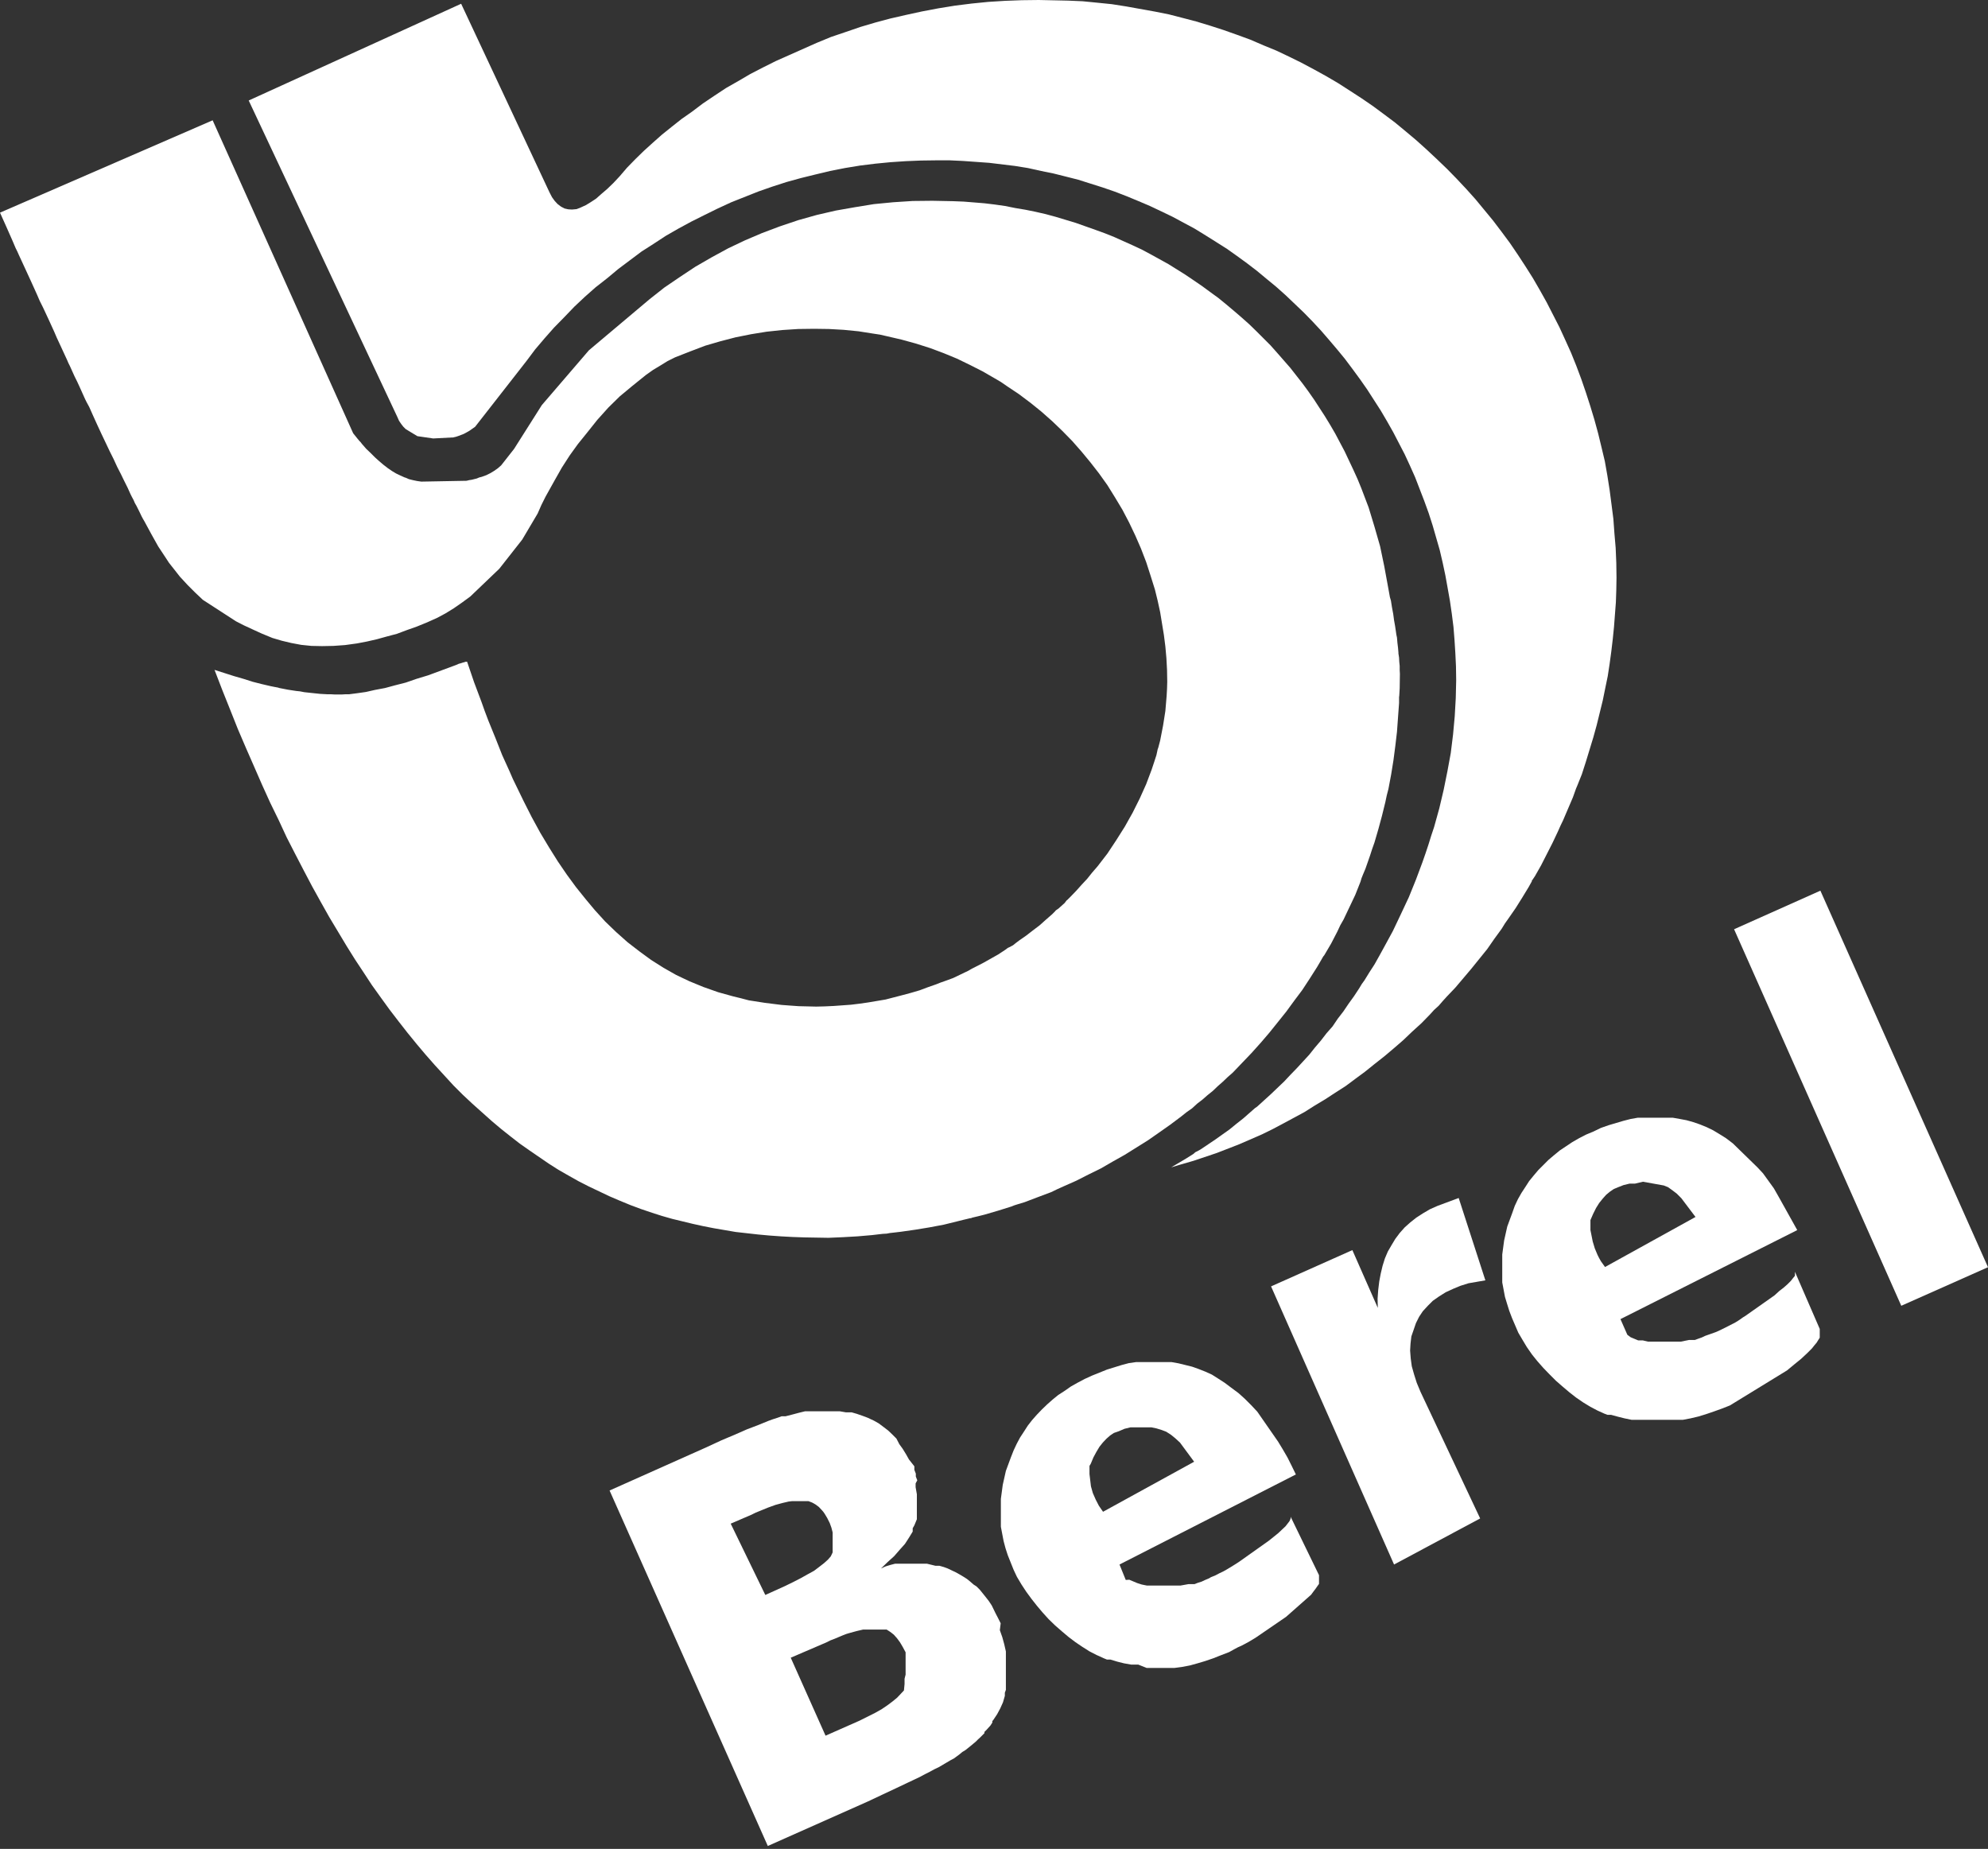
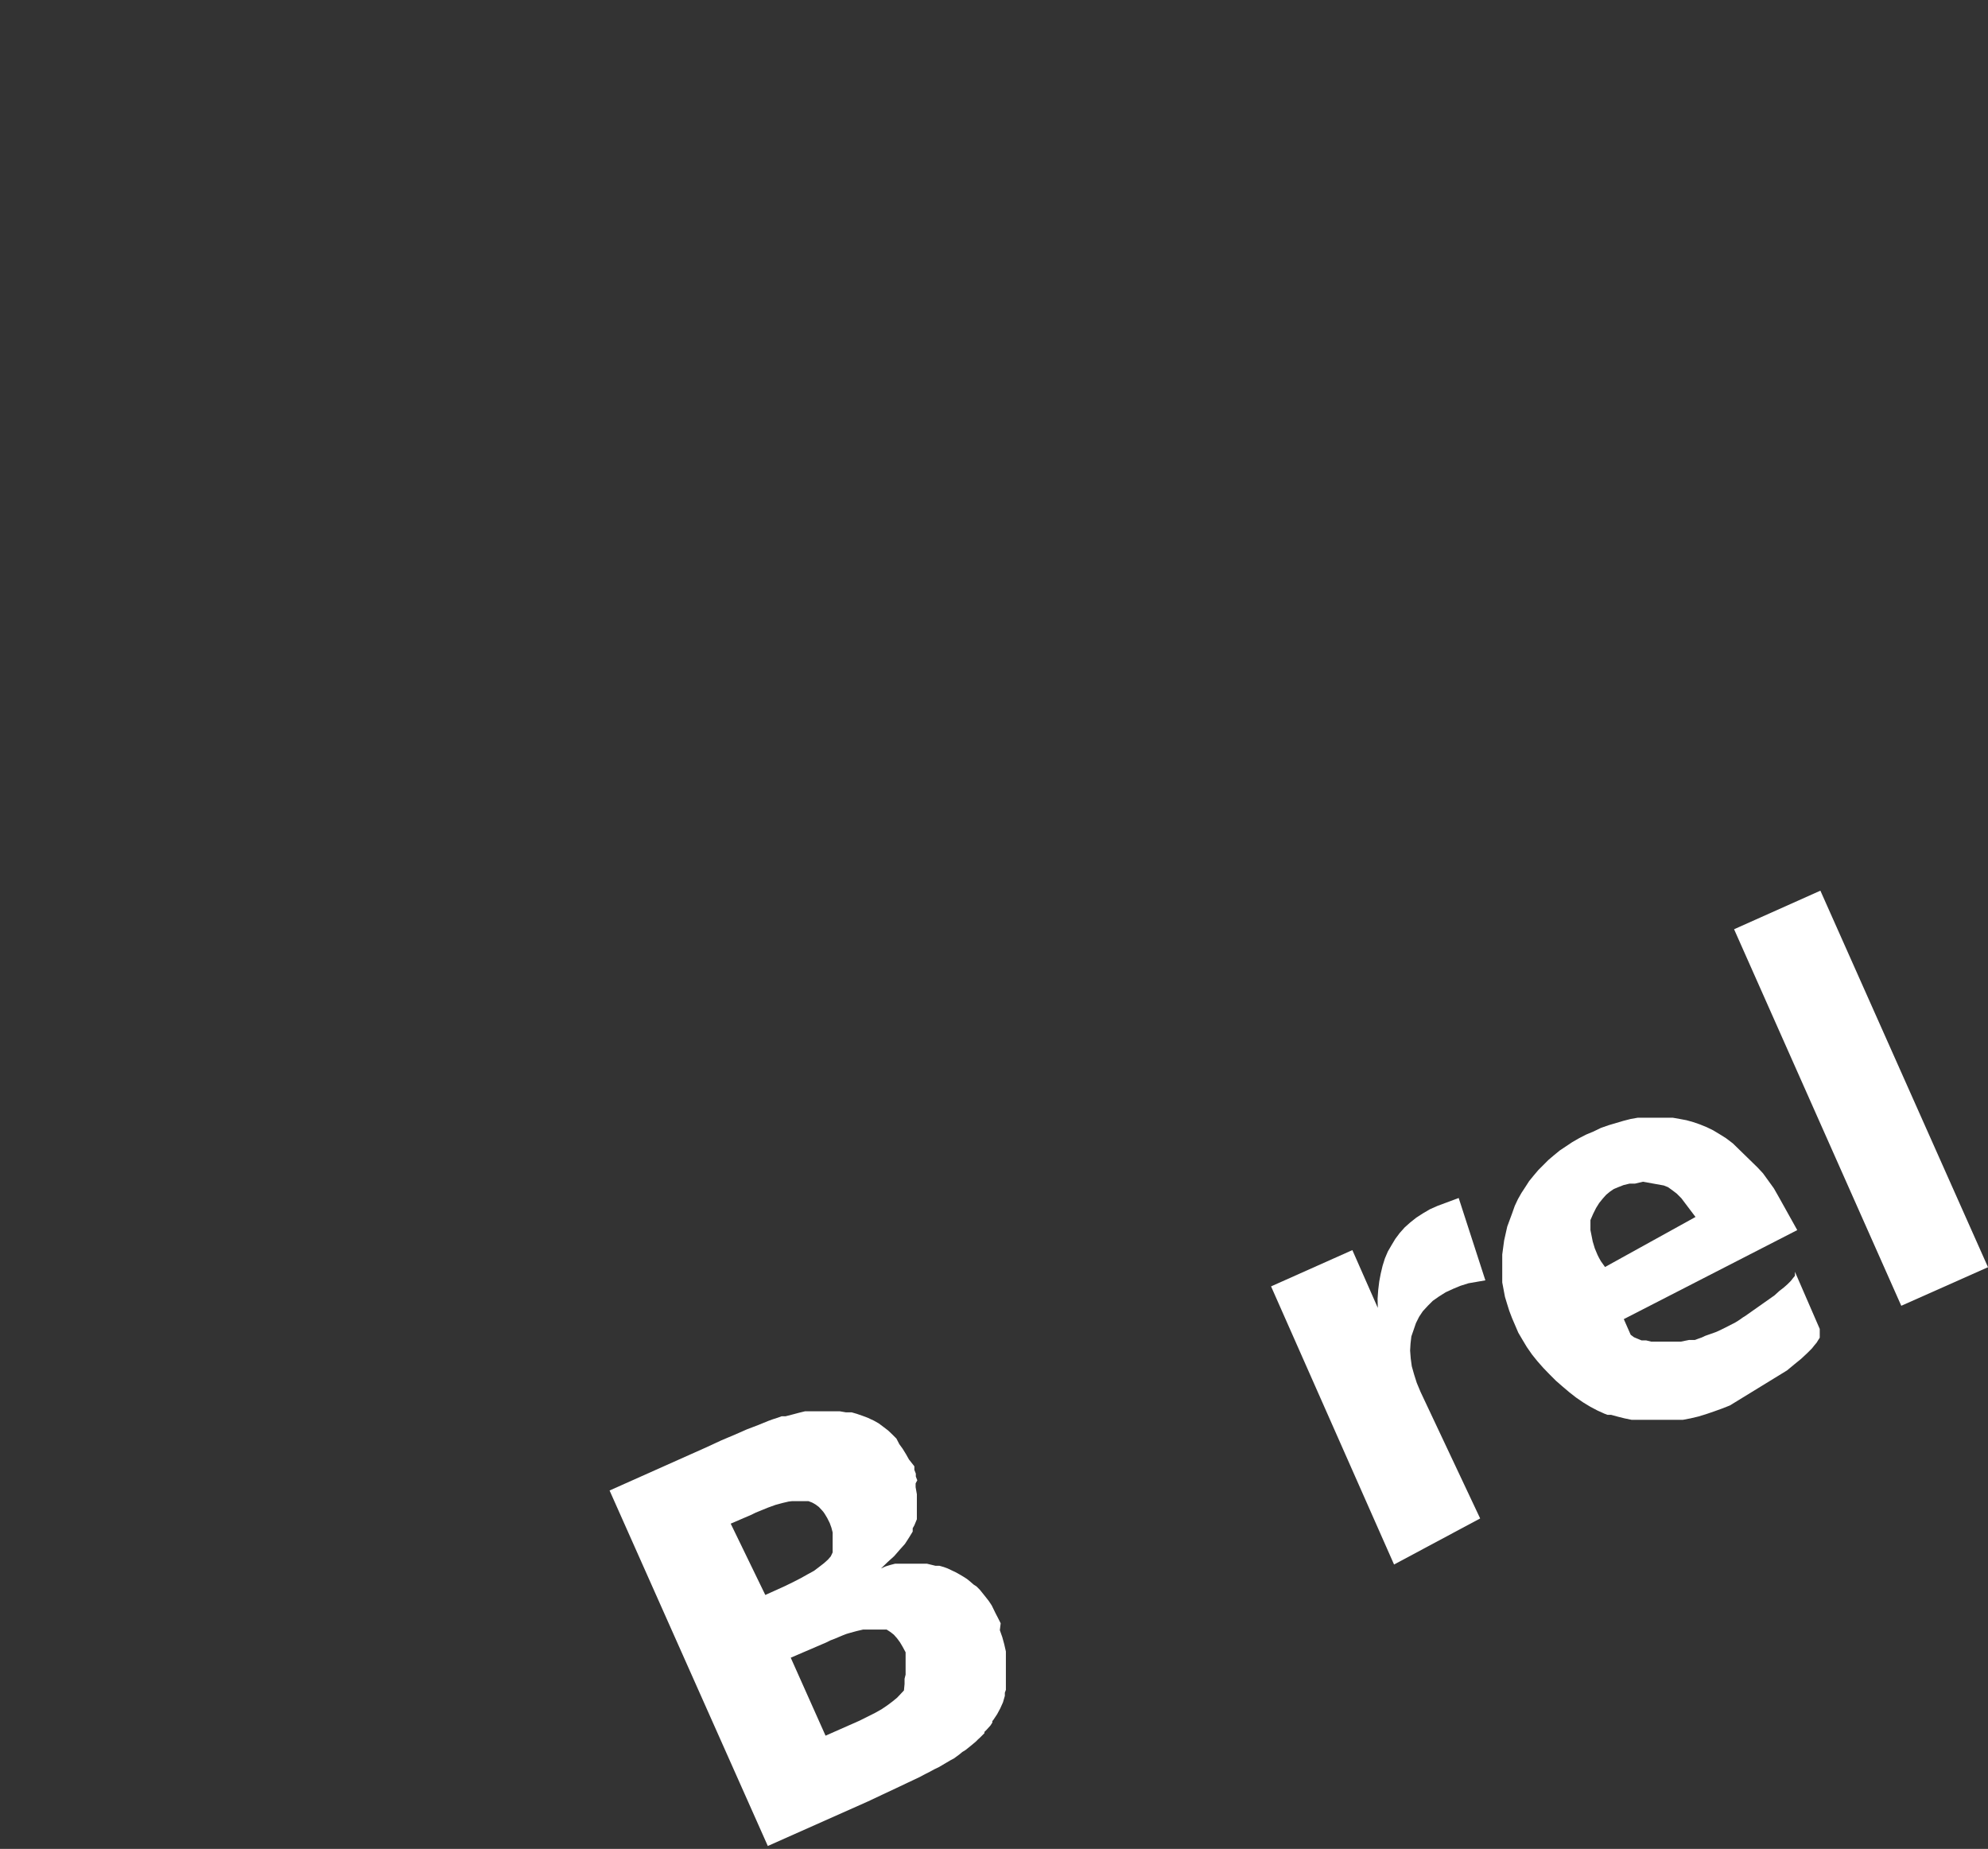
<svg xmlns="http://www.w3.org/2000/svg" id="Capa_1" data-name="Capa 1" viewBox="0 0 95.36 88.68">
  <rect x="0" y="0" width="95.36" height="88.68" fill="#333333" stroke="none" />
  <defs>
    <style>.cls-1{fill:#fff;fill-rule:evenodd;}</style>
  </defs>
  <title>Logo__2</title>
-   <polygon class="cls-1" points="55.42 0.56 54.03 0.31 53.33 0.2 52.64 0.13 51.93 0.06 51.23 0.03 49.83 0 49.01 0.01 48.21 0.04 47.41 0.09 46.61 0.17 45.81 0.27 45.01 0.4 44.22 0.55 43.44 0.72 42.7 0.89 41.99 1.08 41.28 1.29 40.58 1.53 39.87 1.77 39.19 2.05 37.84 2.65 37.21 2.93 36.59 3.24 35.99 3.55 35.41 3.89 34.83 4.22 34.27 4.59 33.72 4.96 33.19 5.36 32.69 5.71 32.21 6.09 31.75 6.46 31.31 6.85 30.88 7.24 30.48 7.63 30.08 8.04 29.72 8.46 29.42 8.78 29.13 9.06 28.85 9.3 28.59 9.53 28.33 9.7 28.1 9.84 27.86 9.95 27.66 10.03 27.44 10.05 27.26 10.04 27.08 10 26.91 9.91 26.75 9.79 26.61 9.64 26.48 9.46 26.36 9.23 22.12 0.18 11.93 4.82 19.06 20 19.14 20.18 19.24 20.33 19.34 20.46 19.46 20.58 20.02 20.92 20.78 21.03 21.74 20.98 21.87 20.95 21.99 20.91 22.25 20.81 22.38 20.74 22.52 20.66 22.79 20.47 25.25 17.32 25.67 16.76 26.12 16.23 26.58 15.71 27.07 15.21 27.55 14.71 28.05 14.24 28.57 13.78 29.12 13.35 29.66 12.9 30.22 12.48 30.78 12.06 31.36 11.69 31.94 11.31 32.55 10.96 33.16 10.63 33.8 10.31 34.43 10 35.08 9.7 36.39 9.18 37.05 8.95 37.73 8.73 38.42 8.54 39.11 8.37 39.82 8.2 40.53 8.06 41.26 7.94 41.99 7.85 42.71 7.78 43.45 7.73 44.18 7.7 44.93 7.69 45.55 7.69 46.19 7.72 47.45 7.81 48.69 7.96 49.31 8.06 49.94 8.2 50.53 8.32 51.13 8.47 51.72 8.62 52.32 8.81 52.89 8.99 53.47 9.19 54.04 9.41 54.62 9.65 55.16 9.88 55.71 10.14 56.25 10.4 56.79 10.69 57.31 10.97 57.83 11.29 58.34 11.61 58.86 11.94 59.34 12.28 59.82 12.63 60.29 12.99 60.76 13.38 61.21 13.75 61.67 14.16 62.1 14.57 62.54 14.99 62.95 15.41 63.36 15.85 63.75 16.3 64.14 16.76 64.51 17.21 64.87 17.69 65.23 18.18 65.58 18.68 66.23 19.69 66.53 20.2 66.83 20.73 67.38 21.79 67.63 22.33 67.88 22.89 68.32 24.03 68.53 24.61 68.72 25.2 68.89 25.79 69.06 26.38 69.2 26.98 69.33 27.59 69.44 28.2 69.55 28.82 69.64 29.44 69.72 30.07 69.77 30.7 69.81 31.33 69.84 31.96 69.85 32.62 69.83 33.48 69.78 34.36 69.7 35.23 69.59 36.12 69.43 36.99 69.25 37.88 69.04 38.77 68.79 39.67 68.65 40.09 68.52 40.51 68.38 40.93 68.23 41.36 67.92 42.19 67.58 43.03 67.2 43.84 66.81 44.66 66.38 45.45 66.16 45.85 65.93 46.26 65.69 46.63 65.45 47.02 65.32 47.2 65.2 47.4 64.95 47.78 64.69 48.14 64.44 48.51 64.17 48.86 63.92 49.23 63.63 49.56 63.36 49.91 63.07 50.25 62.8 50.59 62.21 51.23 61.9 51.55 61.6 51.87 60.95 52.49 60.3 53.08 60.21 53.14 60.13 53.21 59.97 53.35 59.64 53.64 59.31 53.9 58.98 54.17 58.29 54.66 57.59 55.13 57.41 55.23 57.36 55.25 57.32 55.28 57.24 55.35 56.89 55.57 56.18 55.99 56.45 55.91 56.58 55.87 56.72 55.83 57.27 55.67 58.37 55.3 59.45 54.88 60.53 54.41 61.04 54.16 61.55 53.89 62.57 53.34 63.06 53.03 63.56 52.73 64.05 52.41 64.55 52.09 65.02 51.74 65.48 51.4 65.94 51.03 66.41 50.66 66.86 50.28 67.31 49.89 67.74 49.48 68.18 49.08 68.59 48.66 68.79 48.44 69.01 48.24 69.2 48.02 69.4 47.8 69.81 47.37 70.2 46.91 70.58 46.46 70.96 45.99 71.34 45.52 71.68 45.03 72.03 44.55 72.19 44.29 72.36 44.05 72.7 43.56 73.02 43.05 73.33 42.54 73.48 42.27 73.48 42.23 73.51 42.2 73.55 42.14 73.63 42.02 73.92 41.51 74.47 40.43 74.73 39.88 74.85 39.61 74.98 39.34 75.45 38.24 75.55 37.96 75.6 37.82 75.66 37.68 75.88 37.13 76.07 36.54 76.25 35.95 76.43 35.36 76.59 34.78 76.88 33.6 77 33.01 77.12 32.43 77.21 31.84 77.29 31.25 77.36 30.66 77.42 30.07 77.51 28.89 77.53 28.3 77.54 27.71 77.53 27 77.5 26.28 77.44 25.58 77.39 24.89 77.3 24.19 77.21 23.5 77.1 22.8 76.98 22.12 76.82 21.45 76.66 20.79 76.48 20.13 76.28 19.47 76.07 18.82 75.85 18.18 75.61 17.54 75.36 16.92 75.08 16.3 74.8 15.69 74.19 14.5 73.86 13.91 73.53 13.34 73.17 12.77 72.81 12.22 72.43 11.66 72.03 11.12 71.62 10.58 71.2 10.07 70.77 9.55 70.33 9.06 69.87 8.57 69.41 8.1 68.92 7.63 68.44 7.18 67.94 6.73 67.44 6.31 66.92 5.88 66.4 5.49 65.86 5.09 65.32 4.72 64.75 4.35 64.19 3.99 63.61 3.65 63.03 3.33 62.43 3.01 61.84 2.72 61.23 2.43 60.62 2.18 59.97 1.9 59.34 1.67 58.69 1.44 58.04 1.23 57.38 1.03 56.73 0.86 56.07 0.69 55.42 0.56" />
-   <polygon class="cls-1" points="49.43 19.32 49.95 19.74 50.47 20.2 50.95 20.66 51.43 21.15 51.87 21.65 52.3 22.17 52.72 22.71 53.12 23.27 53.48 23.85 53.84 24.45 54.16 25.06 54.46 25.69 54.73 26.31 54.98 26.96 55.19 27.61 55.4 28.28 55.53 28.81 55.65 29.36 55.74 29.91 55.83 30.46 55.9 31.01 55.95 31.57 55.98 32.13 55.99 32.7 55.98 33.04 55.96 33.39 55.9 34.1 55.79 34.8 55.65 35.52 55.56 35.86 55.53 35.94 55.51 36.04 55.47 36.22 55.36 36.56 55.3 36.74 55.24 36.92 54.98 37.61 54.67 38.3 54.33 38.98 54.15 39.3 53.96 39.64 53.55 40.29 53.12 40.94 52.65 41.55 52.52 41.7 52.39 41.85 52.15 42.15 51.88 42.44 51.62 42.73 51.34 43.02 51.2 43.16 51.16 43.19 51.13 43.23 51.07 43.31 50.77 43.58 50.68 43.64 50.64 43.67 50.61 43.71 50.47 43.85 50.16 44.12 49.87 44.38 49.54 44.63 49.23 44.87 48.9 45.1 48.74 45.22 48.59 45.34 48.4 45.44 48.35 45.46 48.31 45.49 48.23 45.55 47.88 45.78 47.17 46.18 46.8 46.37 46.62 46.46 46.45 46.56 45.72 46.91 45.31 47.06 45.11 47.13 44.91 47.21 44.51 47.35 44.11 47.5 43.7 47.62 43.29 47.73 42.48 47.94 41.65 48.08 41.23 48.14 40.82 48.19 39.99 48.25 39.56 48.27 39.15 48.28 38.31 48.26 37.89 48.23 37.49 48.2 36.69 48.1 35.92 47.98 35.54 47.88 35.17 47.79 34.45 47.59 33.74 47.34 33.06 47.06 32.43 46.76 31.83 46.42 31.23 46.04 30.67 45.63 30.1 45.19 29.56 44.71 29.03 44.2 28.53 43.65 28.08 43.11 27.63 42.55 27.19 41.95 26.76 41.32 26.34 40.65 25.92 39.95 25.51 39.2 25.12 38.43 24.78 37.73 24.6 37.36 24.44 36.99 24.09 36.22 23.77 35.41 23.42 34.55 23.25 34.1 23.09 33.65 22.74 32.72 22.41 31.75 22.41 31.74 22.38 31.74 22.33 31.74 22.28 31.76 22.2 31.78 22.11 31.81 22 31.84 21.89 31.89 20.54 32.39 19.98 32.56 19.46 32.74 18.95 32.87 18.47 33 17.99 33.09 17.55 33.19 17.13 33.25 16.74 33.3 16.56 33.3 16.4 33.31 16.06 33.31 15.88 33.3 15.71 33.3 15.35 33.28 14.97 33.24 14.6 33.2 14.39 33.16 14.2 33.14 13.81 33.08 13.4 33 13.34 32.98 13.29 32.97 13.18 32.95 12.98 32.91 12.55 32.81 12.12 32.7 11.68 32.56 11.23 32.43 10.76 32.28 10.29 32.13 10.66 33.09 11.04 34.04 11.41 34.97 11.8 35.88 12.19 36.77 12.57 37.64 12.96 38.5 13.37 39.34 13.75 40.16 14.16 40.96 14.57 41.75 14.97 42.51 15.38 43.25 15.79 43.98 16.21 44.68 16.63 45.38 17.03 46.02 17.44 46.64 17.84 47.25 18.27 47.85 18.69 48.43 19.12 48.99 19.55 49.54 19.99 50.08 20.42 50.59 20.86 51.09 21.31 51.58 21.75 52.06 22.2 52.51 22.66 52.94 23.13 53.36 23.6 53.78 24.04 54.15 24.48 54.5 24.93 54.85 25.4 55.18 26.32 55.81 26.79 56.11 27.28 56.39 27.76 56.66 28.25 56.91 29.24 57.38 29.73 57.59 30.24 57.8 30.75 57.99 31.28 58.17 31.75 58.32 32.24 58.46 33.23 58.7 33.73 58.81 34.24 58.91 35.29 59.09 36.36 59.21 36.9 59.26 37.46 59.3 38.01 59.33 38.58 59.35 39.15 59.36 39.74 59.37 40.43 59.34 41.13 59.3 41.83 59.24 42.17 59.2 42.35 59.18 42.53 59.17 42.69 59.14 42.87 59.12 43.21 59.08 43.91 58.98 44.58 58.87 45.27 58.74 45.92 58.58 46.24 58.5 46.41 58.46 46.49 58.44 46.53 58.43 46.58 58.43 46.61 58.41 46.65 58.4 46.73 58.38 46.9 58.34 47.22 58.26 47.87 58.07 48.51 57.87 48.66 57.81 48.82 57.76 49.15 57.66 49.78 57.42 50.42 57.18 50.71 57.04 51.02 56.9 51.63 56.63 52.22 56.33 52.81 56.04 53.38 55.71 53.95 55.39 54.51 55.04 55.07 54.69 55.6 54.32 55.87 54.13 56.14 53.94 56.66 53.55 56.91 53.35 57.18 53.16 57.42 52.94 57.68 52.74 57.92 52.53 58.18 52.32 58.41 52.1 58.66 51.88 58.89 51.66 59.13 51.45 59.58 50.98 60.03 50.51 60.47 50.02 60.89 49.53 61.3 49.02 61.7 48.52 62.08 48 62.47 47.48 62.83 46.93 63.18 46.38 63.35 46.09 63.43 45.95 63.47 45.88 63.52 45.82 63.85 45.26 64.15 44.68 64.29 44.38 64.45 44.1 64.73 43.51 65.01 42.92 65.26 42.29 65.31 42.12 65.37 41.97 65.5 41.66 65.72 41.03 65.82 40.72 65.93 40.41 66.12 39.76 66.29 39.13 66.45 38.48 66.52 38.15 66.6 37.84 66.73 37.15 66.84 36.47 66.93 35.78 67.01 35.1 67.06 34.41 67.11 33.72 67.11 33.53 67.11 33.44 67.12 33.36 67.14 33.01 67.15 32.32 67.14 32.14 67.14 31.94 67.12 31.74 67.11 31.54 67.09 31.41 67.08 31.35 67.08 31.3 67.06 31.07 67.03 30.82 67.01 30.58 66.98 30.44 66.96 30.3 66.92 30.03 66.87 29.75 66.83 29.45 66.77 29.13 66.72 28.81 66.67 28.64 66.64 28.47 66.58 28.14 66.4 27.16 66.2 26.2 65.93 25.26 65.65 24.34 65.3 23.42 65.12 22.98 64.92 22.54 64.5 21.65 64.05 20.8 63.8 20.37 63.55 19.96 63.03 19.16 62.75 18.76 62.47 18.38 61.89 17.64 61.26 16.92 60.94 16.56 60.61 16.23 60.26 15.88 59.92 15.55 59.56 15.23 59.2 14.92 58.82 14.6 58.44 14.29 58.04 14 57.66 13.72 57.25 13.44 56.85 13.17 56.05 12.67 55.2 12.2 54.77 11.97 54.34 11.77 53.45 11.37 53 11.19 52.56 11.03 51.6 10.69 50.64 10.4 50.16 10.27 49.68 10.16 49.19 10.06 48.71 9.98 48.21 9.88 47.72 9.81 47.22 9.75 46.73 9.71 46.23 9.67 45.73 9.65 44.73 9.63 43.78 9.64 42.85 9.7 41.92 9.79 41 9.94 40.09 10.1 39.18 10.31 38.29 10.56 37.4 10.86 36.55 11.18 35.73 11.53 34.93 11.91 34.14 12.34 33.36 12.79 32.62 13.28 31.87 13.79 31.16 14.35 28.25 16.8 25.99 19.43 24.66 21.53 24.04 22.32 23.88 22.46 23.71 22.58 23.53 22.69 23.33 22.79 23.11 22.87 22.99 22.9 22.87 22.95 22.63 23.01 22.5 23.03 22.38 23.06 20.21 23.1 20 23.07 19.81 23.03 19.61 22.98 19.5 22.93 19.45 22.91 19.41 22.9 19.21 22.81 19 22.71 18.8 22.59 18.7 22.52 18.61 22.46 18.39 22.29 18.19 22.12 17.99 21.94 17.79 21.74 17.56 21.52 17.36 21.29 17.3 21.21 17.24 21.15 17.14 21.03 16.94 20.78 10.2 5.77 0 10.2 0.31 10.89 0.61 11.57 0.75 11.9 0.83 12.06 0.91 12.24 1.21 12.89 1.5 13.52 1.78 14.14 1.84 14.28 1.91 14.44 2.06 14.74 2.34 15.34 2.6 15.91 2.72 16.19 2.85 16.47 3.1 17.01 3.22 17.27 3.28 17.41 3.35 17.55 3.58 18.06 3.7 18.3 3.82 18.56 4.04 19.05 4.09 19.16 4.15 19.28 4.28 19.52 4.48 19.97 4.68 20.41 4.88 20.84 5.08 21.26 5.26 21.64 5.45 22.02 5.62 22.39 5.8 22.74 5.96 23.07 6.12 23.39 6.26 23.7 6.33 23.84 6.41 23.99 6.47 24.13 6.55 24.27 6.68 24.53 6.8 24.78 6.86 24.89 6.93 25.01 7.26 25.62 7.59 26.21 7.94 26.74 8.11 27 8.3 27.24 8.63 27.66 8.99 28.05 9.36 28.42 9.73 28.77 11.32 29.8 11.69 29.99 12.1 30.18 12.56 30.39 13.07 30.6 13.51 30.73 13.97 30.84 14.45 30.93 14.94 30.98 15.45 30.99 15.99 30.98 16.55 30.94 17.13 30.86 17.6 30.77 18.08 30.66 18.55 30.53 19.04 30.4 19.52 30.22 20 30.05 20.49 29.85 20.98 29.63 21.37 29.42 21.76 29.18 22.15 28.91 22.56 28.61 23.95 27.28 25.05 25.88 25.79 24.63 25.97 24.22 26.17 23.82 26.61 23.03 26.95 22.43 27.33 21.84 27.72 21.3 28.14 20.78 28.65 20.14 29.18 19.55 29.73 19.01 30.32 18.52 30.99 17.98 31.33 17.74 31.68 17.53 32.02 17.32 32.38 17.14 33.12 16.85 33.83 16.58 34.55 16.37 35.28 16.18 36.03 16.03 36.77 15.91 37.52 15.83 38.29 15.78 39.06 15.77 39.76 15.78 40.47 15.82 41.18 15.89 41.88 16 42.21 16.05 42.56 16.13 43.25 16.29 43.94 16.48 44.63 16.7 45.27 16.94 45.9 17.2 46.52 17.5 47.13 17.81 47.72 18.15 48.01 18.32 48.3 18.52 48.87 18.9 49.43 19.32" />
  <path class="cls-1" d="M40.28,67.69l-.27,0h-.54l-.27,0-.29,0-.29,0-.29.07-.3.08-.35.09-.19,0-.19.07-.22.07-.22.08-.49.2-.55.21-.59.26-.31.13-.33.14-.69.32-4.66,2.08,7.59,17.05,4.81-2.14.7-.33.32-.15.32-.15.59-.28.55-.26.24-.13.24-.12.22-.12.21-.1.39-.23.17-.1.17-.09.27-.2.13-.11.15-.09.25-.2.24-.2.11-.11.11-.1.2-.2,0-.06,0,0,0,0,.11-.11.18-.2.09-.14,0-.07.05-.06.18-.27.15-.28.13-.29.09-.31,0-.15.05-.14,0-.16V80.9l0-.08,0-.3v-.66l0-.33,0-.32-.08-.35-.09-.33-.12-.34L48,77.86l-.12-.24-.12-.23L47.57,77l-.14-.21-.14-.18L47,76.25l-.16-.16L46.7,76l-.16-.14-.16-.13-.19-.12-.17-.1-.18-.1-.17-.08-.21-.1-.19-.07-.21-.06-.19,0L44.46,75l-.21,0h-.43l-.21,0-.22,0-.22,0-.23,0-.23.06-.23.07-.22.1.32-.31.31-.28.27-.31.25-.28.2-.31.17-.28,0-.09,0-.07.08-.14.12-.29,0-.16v-.08l0-.07,0-.31V72l0-.33-.06-.34,0-.18L44,71l-.07-.18,0-.05v0l0-.09-.07-.18,0-.09,0-.08L43.6,70l-.14-.25-.16-.26-.16-.22L43,69l-.2-.2-.2-.19-.21-.16-.24-.18-.23-.13L41.62,68l-.24-.09-.26-.09-.27-.08-.28,0Zm-5.23,5.39,1-.43.2-.1.2-.08.39-.16.36-.13.33-.09.3-.07L38,72h.49l.11,0,.18,0,.18.07.16.09.16.12.14.15.07.08.07.1.12.2.12.24.08.22.06.23,0,.2v.21l0,.19,0,.09,0,.1,0,.08,0,.09-.09.19-.14.16-.19.17-.22.17-.25.19-.31.17-.32.18-.37.19-.41.2-.93.42Zm8.31,8-.15.16-.18.19-.22.18-.24.18-.28.19-.32.18-.36.18-.38.19-1.63.72-1.67-3.74,1.7-.73.2-.1.21-.08.38-.16.18-.07.17-.05.33-.09.3-.07.28,0h.24l.22,0,.2,0,.09,0,.1,0,.17.11.08.06.1.08.07.08.08.09.14.19.06.1.07.12.14.26,0,.11,0,.12v0h0v0l0,.07,0,.12,0,.22v.23l0,.2-.05.2,0,.09,0,.11,0,0,0,.05Z" />
-   <path class="cls-1" d="M59.06,66.56l-.32-.24-.31-.2-.3-.19-.31-.14-.33-.13-.31-.11-.65-.16-.34-.06-.32,0h-.68l-.69,0-.35.05-.34.09-.71.22-.72.29-.35.16-.34.18-.32.18-.3.21-.31.2-.27.22-.26.23-.25.24-.24.25-.23.26-.21.27-.18.28-.19.29-.16.3-.15.32-.13.33-.24.65-.15.67-.09.67v.67l0,.67.13.68.09.34.11.34.28.7.16.34L49,76l.23.35.25.34.26.33.27.32.29.32.31.3.32.28.32.27.33.25.34.23.16.1.17.11.35.18.16.07.17.08.17.07.08,0,.09,0,.33.1.32.08.34.06.34,0L55,80H56l.34,0,.37-.05.37-.07.36-.1.37-.11.38-.13.38-.15.39-.15.27-.15.15-.08.16-.07.34-.18.35-.21,1.46-1,1.2-1.06.11-.15.1-.13.09-.13.08-.11,0-.12,0-.11,0-.1v-.09l-1.36-2.8,0,.08-.05.12-.09.12-.11.14-.15.14-.19.18-.21.17-.25.2-1.41,1-.09.06-.11.07-.13.08-.13.08-.15.09-.16.09-.19.09-.19.1-.22.09L58,75.7l-.19.08-.17.08-.19.06-.15.06-.15,0-.14,0-.39.07-.2,0-.17,0h-.18l-.16,0-.32,0-.3,0-.27,0-.25-.05-.22-.07-.38-.16L54,75.78l-.3-.74,8.46-4.32-.2-.41-.2-.4-.22-.38-.23-.38-1-1.44-.3-.32-.3-.3-.3-.27Zm-5.4,2.09.28-.12.29-.07.26,0H55l.23,0,.24.05.26.08.21.08.22.14.21.17.23.21.68.92-4.37,2.4-.2-.29-.15-.29-.14-.32-.09-.32-.07-.59v-.15l0-.12,0-.12.06-.1.13-.31.14-.26.15-.25.16-.2.17-.18.18-.16.18-.12Z" />
-   <path class="cls-1" d="M84.31,56l-1.19-1.16-.33-.25-.32-.2-.3-.18-.31-.15-.32-.13-.32-.11-.32-.09-.32-.06-.34-.06-.32,0h-.66l-.7,0-.34.06-.35.09-.71.21-.37.13-.35.17-.36.15-.33.17-.33.19-.3.2-.3.2-.28.23-.26.22-.24.24-.25.25-.22.26-.22.27-.18.28-.19.29-.17.3-.15.32-.12.34-.24.65-.15.67-.09.67v.67l0,.67.13.69.1.33.11.35.13.34.15.35.15.35.2.34.21.35.25.36.25.31.29.33.29.3.32.32.31.27.33.28.32.25.35.24.33.2.34.18.33.15.16.06.08,0,.09,0,.33.09.32.08.34.07.35,0,.33,0h1.06l.35,0,.36,0,.37-.07.38-.09.36-.11.38-.13.39-.14.38-.15,2.74-1.68.35-.29.32-.26.29-.27.24-.24.11-.14.11-.13.08-.13.07-.11,0-.12,0-.1,0-.1v-.1L86.1,61l0,.08,0,.11-.09.11-.11.14-.15.15-.18.16-.22.17-.23.21-1.42,1-.1.06-.11.08-.12.08-.13.08-.33.17-.18.09-.2.1-.22.1L82,64l-.2.07-.17.08-.17.06-.16.06-.15,0-.13,0-.4.08-.19,0-.17,0H80.1l-.16,0h-.32l-.29,0-.28,0-.25-.06-.12,0-.1,0-.36-.15-.16-.12-.33-.75L86.21,59l-.87-1.56L85.09,57l-.26-.36-.26-.36Zm-5.5.68,1,.18.2.08.21.15.21.16.22.22.68.9-4.34,2.4-.2-.28-.09-.16-.07-.14-.13-.31-.1-.33L76.29,59v-.14l0-.13,0-.12,0-.09.13-.3.14-.28.15-.24.17-.21.16-.18.18-.15.19-.13.19-.08.28-.11.29-.07.26,0Z" />
+   <path class="cls-1" d="M84.31,56l-1.19-1.16-.33-.25-.32-.2-.3-.18-.31-.15-.32-.13-.32-.11-.32-.09-.32-.06-.34-.06-.32,0h-.66l-.7,0-.34.06-.35.09-.71.21-.37.13-.35.17-.36.15-.33.17-.33.19-.3.2-.3.2-.28.23-.26.22-.24.24-.25.25-.22.26-.22.27-.18.28-.19.29-.17.3-.15.32-.12.34-.24.65-.15.67-.09.67v.67l0,.67.13.69.1.33.11.35.13.34.15.35.15.35.2.34.21.35.25.36.25.31.29.33.29.3.32.32.31.27.33.28.32.25.35.24.33.2.34.18.33.15.16.06.08,0,.09,0,.33.09.32.08.34.07.35,0,.33,0h1.06l.35,0,.36,0,.37-.07.38-.09.36-.11.38-.13.39-.14.38-.15,2.74-1.68.35-.29.32-.26.29-.27.24-.24.11-.14.11-.13.08-.13.07-.11,0-.12,0-.1,0-.1v-.1L86.1,61l0,.08,0,.11-.09.11-.11.14-.15.15-.18.16-.22.17-.23.21-1.42,1-.1.06-.11.08-.12.08-.13.08-.33.17-.18.09-.2.1-.22.1L82,64l-.2.07-.17.08-.17.06-.16.06-.15,0-.13,0-.4.08-.19,0-.17,0l-.16,0h-.32l-.29,0-.28,0-.25-.06-.12,0-.1,0-.36-.15-.16-.12-.33-.75L86.21,59l-.87-1.56L85.09,57l-.26-.36-.26-.36Zm-5.5.68,1,.18.2.08.21.15.21.16.22.22.68.9-4.34,2.4-.2-.28-.09-.16-.07-.14-.13-.31-.1-.33L76.29,59v-.14l0-.13,0-.12,0-.09.13-.3.14-.28.15-.24.17-.21.16-.18.18-.15.19-.13.19-.08.28-.11.29-.07.26,0Z" />
  <polygon class="cls-1" points="69.97 57.46 68.95 57.84 68.59 58 68.25 58.2 67.94 58.4 67.65 58.63 67.38 58.87 67.14 59.14 66.93 59.42 66.75 59.72 66.57 60.03 66.43 60.36 66.32 60.71 66.23 61.09 66.16 61.46 66.11 61.87 66.08 62.29 66.09 62.73 64.87 59.96 60.97 61.7 66.87 75.04 71 72.83 68.14 66.76 67.96 66.33 67.83 65.92 67.72 65.53 67.67 65.16 67.64 64.78 67.66 64.44 67.7 64.1 67.81 63.78 67.92 63.46 68.07 63.16 68.25 62.89 68.49 62.63 68.73 62.39 69.03 62.18 69.35 61.98 69.72 61.81 70.06 61.67 70.44 61.55 71.25 61.41 69.97 57.46" />
  <polygon class="cls-1" points="87.32 42.72 83.18 44.57 91.2 62.63 95.36 60.78 87.32 42.72" />
</svg>